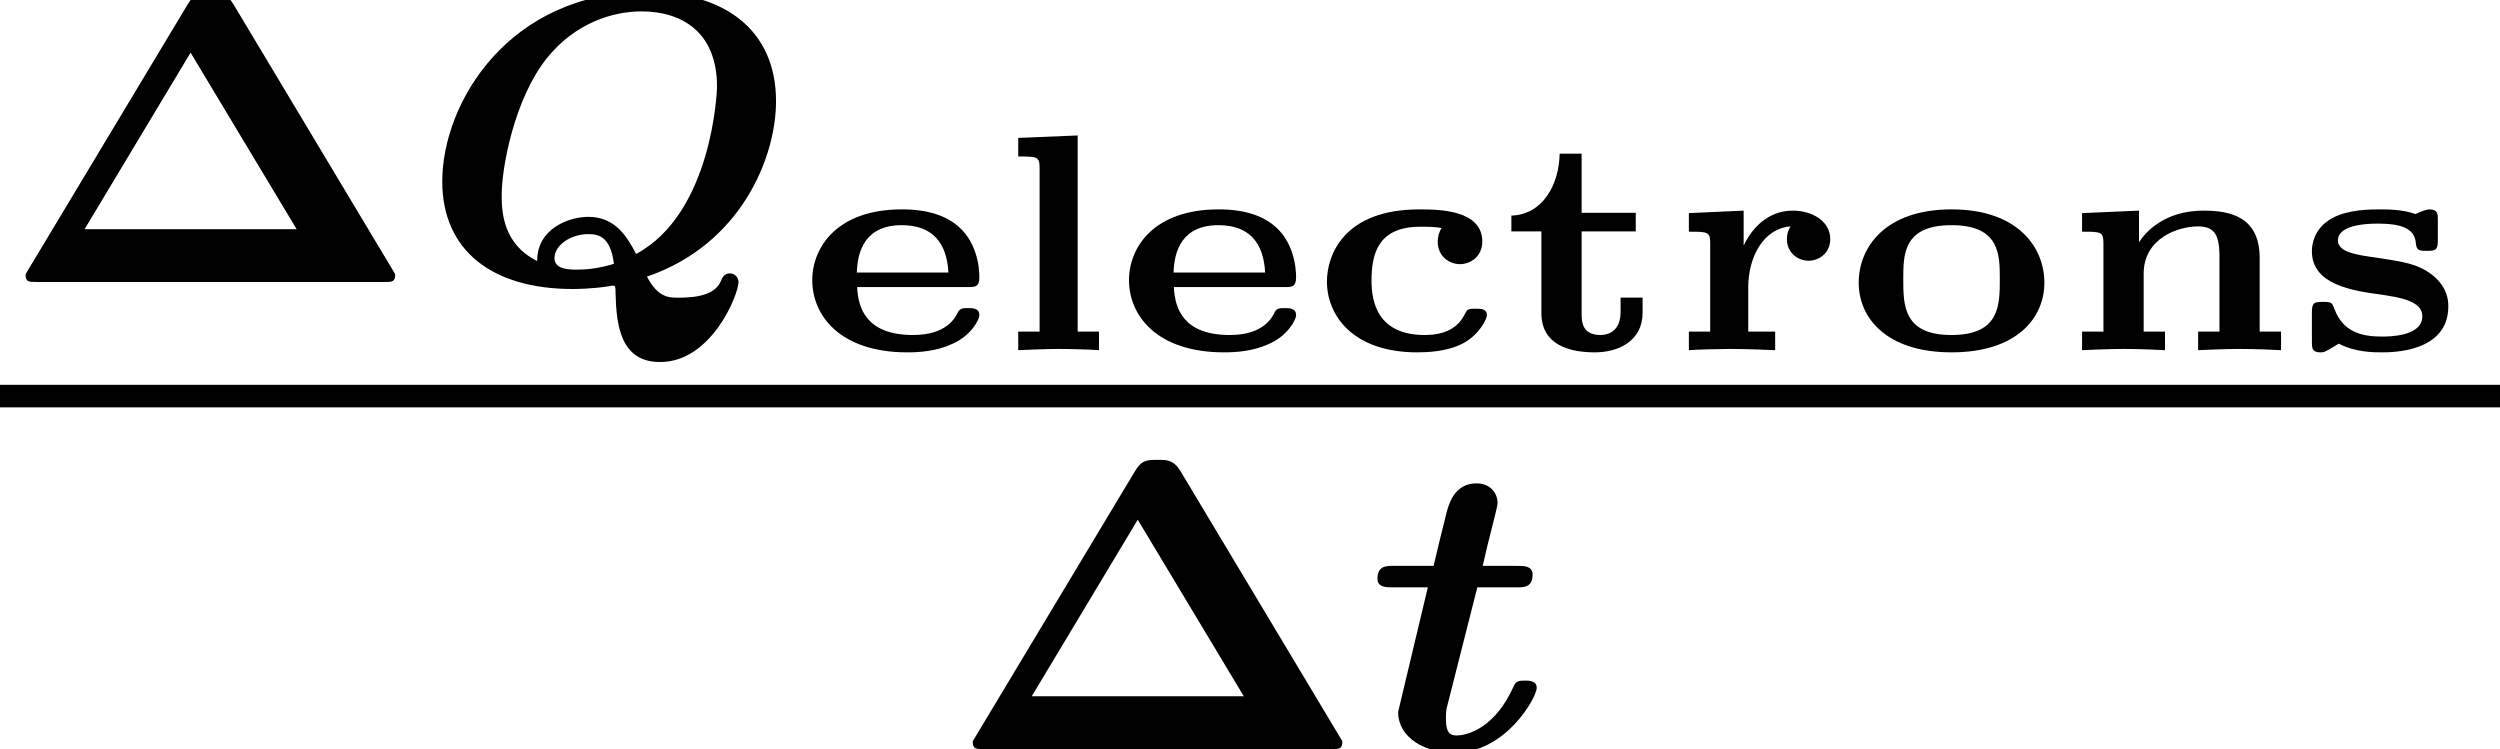
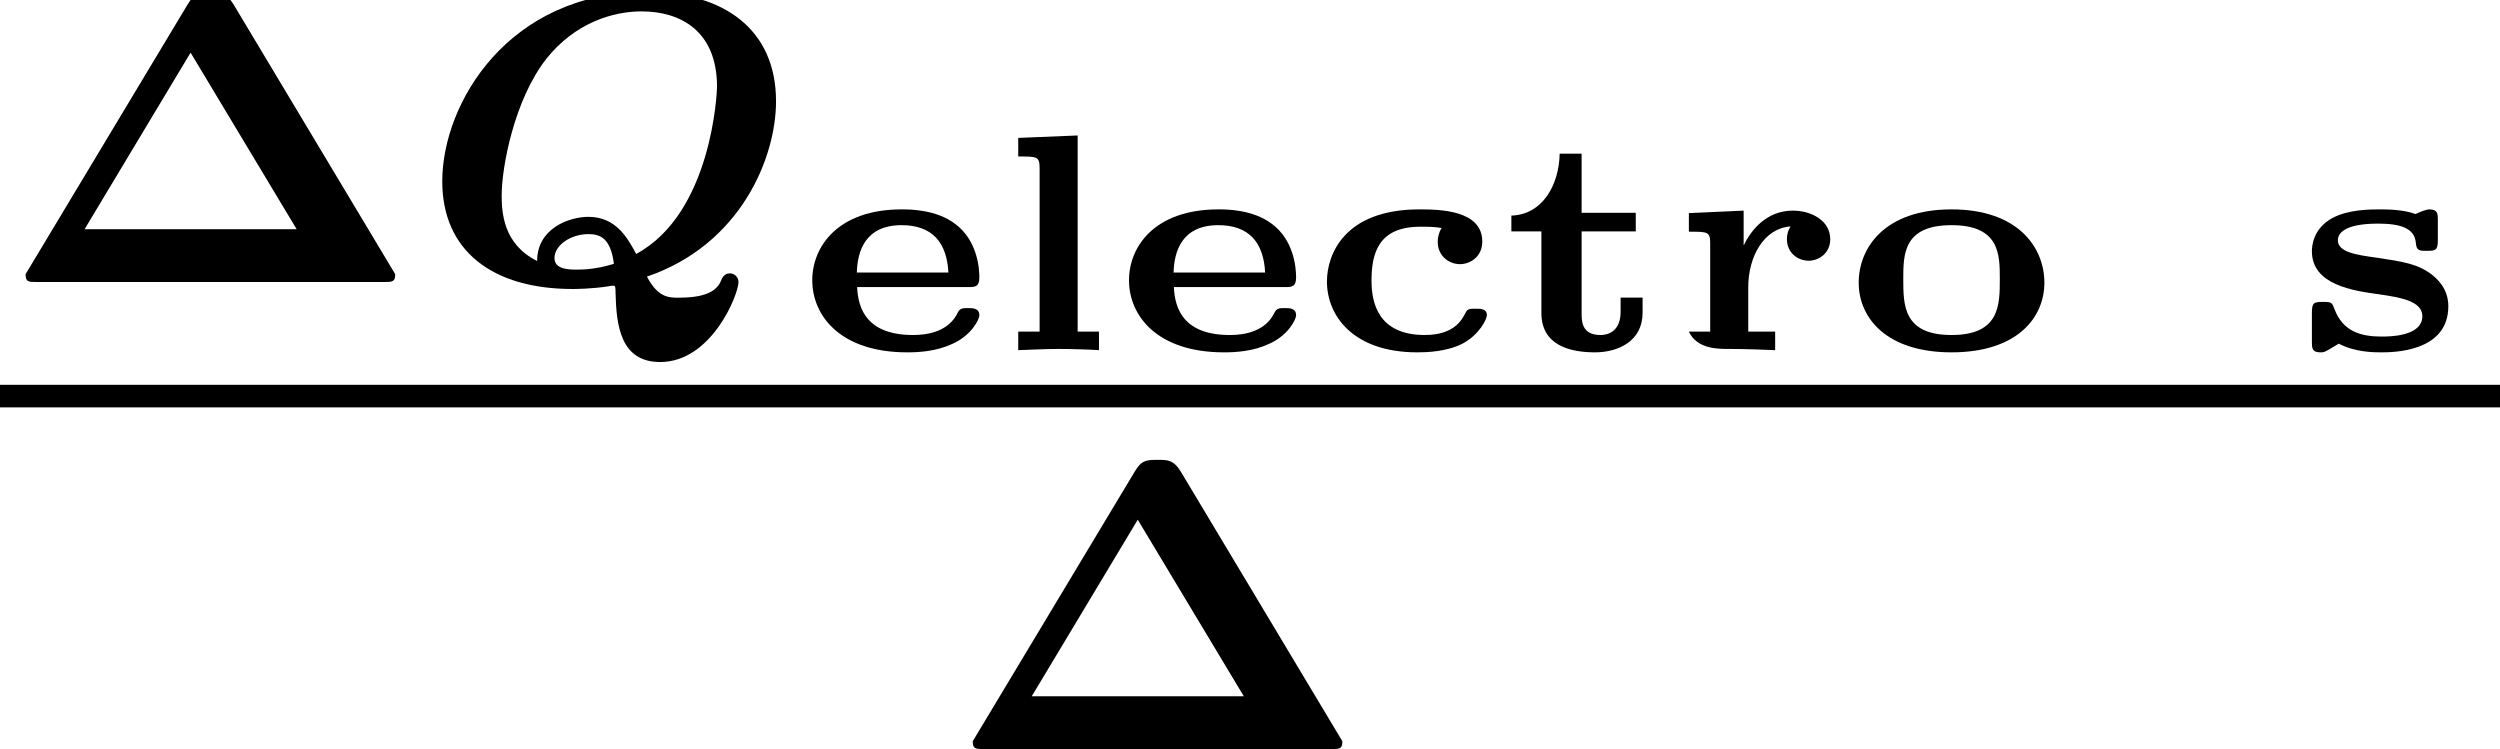
<svg xmlns="http://www.w3.org/2000/svg" xmlns:xlink="http://www.w3.org/1999/xlink" height="14.471pt" version="1.1" viewBox="71.93 58.363 48.297 14.471" width="48.297pt">
  <defs>
    <path d="M4.392 -0.104C6.209 -0.725 6.886 -2.407 6.886 -3.491C6.886 -4.878 5.882 -5.603 4.384 -5.603C1.722 -5.603 0.438 -3.459 0.438 -1.945C0.438 -0.606 1.403 0.135 2.957 0.135C2.997 0.135 3.332 0.135 3.666 0.08C3.69 0.072 3.73 0.072 3.746 0.072C3.778 0.072 3.786 0.08 3.786 0.223C3.802 0.837 3.881 1.546 4.647 1.546C5.643 1.546 6.161 0.239 6.161 0C6.161 -0.096 6.081 -0.167 5.994 -0.167C5.882 -0.167 5.842 -0.072 5.826 -0.032C5.723 0.239 5.38 0.303 5.005 0.303C4.814 0.303 4.607 0.303 4.392 -0.104ZM2.271 -0.406C1.61 -0.733 1.586 -1.355 1.586 -1.682C1.586 -2.208 1.825 -3.523 2.455 -4.32C3.005 -5.005 3.73 -5.228 4.288 -5.228C5.037 -5.228 5.746 -4.854 5.746 -3.77C5.746 -3.682 5.651 -1.331 4.184 -0.542C4.017 -0.853 3.794 -1.259 3.26 -1.259C2.901 -1.259 2.271 -1.044 2.271 -0.406ZM3.754 -0.351C3.443 -0.255 3.196 -0.239 3.053 -0.239C2.893 -0.239 2.606 -0.239 2.606 -0.462C2.606 -0.709 2.917 -0.925 3.26 -0.925C3.467 -0.925 3.69 -0.869 3.754 -0.351Z" id="g0-81" />
-     <path d="M2.136 -3.124H2.893C3.037 -3.124 3.204 -3.124 3.204 -3.371C3.204 -3.539 3.037 -3.539 2.909 -3.539H2.24C2.319 -3.881 2.343 -3.985 2.391 -4.168C2.439 -4.36 2.527 -4.694 2.527 -4.75C2.527 -4.973 2.359 -5.133 2.12 -5.133C1.69 -5.133 1.586 -4.726 1.546 -4.583C1.459 -4.232 1.371 -3.889 1.291 -3.539H0.518C0.375 -3.539 0.207 -3.539 0.207 -3.292C0.207 -3.124 0.375 -3.124 0.502 -3.124H1.18L0.606 -0.717C0.606 -0.223 1.116 0.072 1.69 0.072C2.702 0.072 3.284 -1.012 3.284 -1.18C3.284 -1.323 3.132 -1.323 3.061 -1.323C2.933 -1.323 2.885 -1.315 2.837 -1.211C2.495 -0.438 1.977 -0.263 1.737 -0.263C1.61 -0.263 1.53 -0.311 1.53 -0.582C1.53 -0.662 1.53 -0.749 1.554 -0.829L2.136 -3.124Z" id="g0-116" />
    <path d="M2.54 -2.361C2.487 -2.283 2.463 -2.188 2.463 -2.092C2.463 -1.823 2.678 -1.662 2.893 -1.662C3.09 -1.662 3.324 -1.805 3.324 -2.098C3.324 -2.708 2.499 -2.72 2.11 -2.72C0.652 -2.72 0.323 -1.841 0.323 -1.327C0.323 -0.658 0.837 0.042 2.068 0.042C2.254 0.042 2.636 0.03 2.941 -0.126C3.27 -0.299 3.413 -0.604 3.413 -0.675C3.413 -0.801 3.294 -0.801 3.198 -0.801C3.084 -0.801 3.037 -0.801 3.001 -0.723C2.935 -0.598 2.792 -0.293 2.212 -0.293C1.297 -0.293 1.184 -0.938 1.184 -1.345C1.184 -1.877 1.321 -2.385 2.128 -2.385C2.277 -2.385 2.373 -2.385 2.54 -2.361Z" id="g1-99" />
    <path d="M3.288 -1.219C3.413 -1.219 3.503 -1.219 3.503 -1.405C3.503 -1.596 3.461 -2.122 3.037 -2.439C2.666 -2.72 2.158 -2.72 2.002 -2.72C0.771 -2.72 0.275 -2.002 0.275 -1.351C0.275 -0.664 0.819 0.042 2.11 0.042C2.337 0.042 2.666 0.024 2.977 -0.12C3.347 -0.281 3.503 -0.592 3.503 -0.675C3.503 -0.813 3.371 -0.813 3.288 -0.813C3.192 -0.813 3.132 -0.813 3.09 -0.735C3.037 -0.622 2.863 -0.293 2.224 -0.293C1.339 -0.293 1.16 -0.789 1.142 -1.219H3.288ZM1.136 -1.5C1.148 -1.913 1.297 -2.415 2.002 -2.415C2.594 -2.415 2.875 -2.08 2.905 -1.5H1.136Z" id="g1-101" />
    <path d="M1.626 -4.148L0.478 -4.101V-3.742C0.849 -3.742 0.891 -3.742 0.891 -3.509V-0.359H0.478V0C0.61 -0.006 1.028 -0.024 1.255 -0.024S1.895 -0.012 2.038 0V-0.359H1.626V-4.148Z" id="g1-108" />
-     <path d="M3.891 -1.781C3.891 -2.57 3.335 -2.696 2.809 -2.696C2.044 -2.696 1.686 -2.277 1.56 -2.086V-2.696L0.46 -2.648V-2.289C0.831 -2.289 0.873 -2.289 0.873 -2.056V-0.359H0.46V0C0.598 -0.006 0.992 -0.024 1.261 -0.024C1.566 -0.024 1.967 -0.006 2.062 0V-0.359H1.65V-1.476C1.65 -2.17 2.325 -2.391 2.696 -2.391C2.983 -2.391 3.114 -2.271 3.114 -1.823V-0.359H2.702V0C2.839 -0.006 3.234 -0.024 3.503 -0.024C3.808 -0.024 4.208 -0.006 4.304 0V-0.359H3.891V-1.781Z" id="g1-110" />
    <path d="M3.862 -1.303C3.862 -1.985 3.353 -2.72 2.068 -2.72C0.777 -2.72 0.275 -1.979 0.275 -1.303C0.275 -0.622 0.813 0.042 2.068 0.042C3.335 0.042 3.862 -0.628 3.862 -1.303ZM2.068 -0.293C1.136 -0.293 1.136 -0.873 1.136 -1.375C1.136 -1.847 1.136 -2.415 2.068 -2.415S3.001 -1.847 3.001 -1.375C3.001 -0.873 3.001 -0.293 2.068 -0.293Z" id="g1-111" />
-     <path d="M1.542 -1.213C1.542 -1.805 1.841 -2.355 2.361 -2.391C2.343 -2.367 2.289 -2.277 2.289 -2.146C2.289 -1.871 2.511 -1.728 2.708 -1.728S3.126 -1.871 3.126 -2.146C3.126 -2.499 2.768 -2.696 2.403 -2.696C1.895 -2.696 1.596 -2.319 1.459 -2.032H1.453V-2.696L0.395 -2.648V-2.289C0.765 -2.289 0.807 -2.289 0.807 -2.056V-0.359H0.395V0C0.556 -0.012 0.974 -0.024 1.19 -0.024C1.476 -0.024 1.967 -0.006 2.062 0V-0.359H1.542V-1.213Z" id="g1-114" />
+     <path d="M1.542 -1.213C1.542 -1.805 1.841 -2.355 2.361 -2.391C2.343 -2.367 2.289 -2.277 2.289 -2.146C2.289 -1.871 2.511 -1.728 2.708 -1.728S3.126 -1.871 3.126 -2.146C3.126 -2.499 2.768 -2.696 2.403 -2.696C1.895 -2.696 1.596 -2.319 1.459 -2.032H1.453V-2.696L0.395 -2.648V-2.289C0.765 -2.289 0.807 -2.289 0.807 -2.056V-0.359H0.395C0.556 -0.012 0.974 -0.024 1.19 -0.024C1.476 -0.024 1.967 -0.006 2.062 0V-0.359H1.542V-1.213Z" id="g1-114" />
    <path d="M2.756 -2.517C2.756 -2.63 2.756 -2.72 2.594 -2.72C2.529 -2.72 2.415 -2.672 2.325 -2.63C2.08 -2.72 1.769 -2.72 1.632 -2.72C1.459 -2.72 1.028 -2.72 0.717 -2.552C0.347 -2.349 0.323 -2.014 0.323 -1.913C0.323 -1.261 1.112 -1.148 1.644 -1.076C2.002 -1.022 2.457 -0.956 2.457 -0.658C2.457 -0.263 1.817 -0.263 1.668 -0.263C1.273 -0.263 0.921 -0.359 0.759 -0.795C0.711 -0.921 0.705 -0.933 0.538 -0.933C0.359 -0.933 0.323 -0.915 0.323 -0.723V-0.161C0.323 -0.048 0.323 0.042 0.484 0.042C0.55 0.042 0.562 0.042 0.681 -0.03C0.717 -0.048 0.807 -0.108 0.843 -0.126C1.16 0.042 1.524 0.042 1.662 0.042C1.877 0.042 2.959 0.042 2.959 -0.849C2.959 -1.207 2.72 -1.393 2.642 -1.459C2.367 -1.668 2.086 -1.71 1.572 -1.787C1.178 -1.841 0.825 -1.895 0.825 -2.122C0.825 -2.224 0.897 -2.445 1.602 -2.445C2.026 -2.445 2.307 -2.361 2.331 -2.074C2.343 -1.919 2.403 -1.919 2.54 -1.919C2.714 -1.919 2.756 -1.931 2.756 -2.122V-2.517Z" id="g1-115" />
    <path d="M1.56 -2.295H2.606V-2.654H1.56V-3.796H1.136C1.124 -3.186 0.801 -2.618 0.203 -2.6V-2.295H0.783V-0.717C0.783 -0.102 1.321 0.042 1.817 0.042C2.265 0.042 2.738 -0.173 2.738 -0.723V-1.016H2.313V-0.741C2.313 -0.341 2.044 -0.293 1.925 -0.293C1.56 -0.293 1.56 -0.562 1.56 -0.717V-2.295Z" id="g1-116" />
    <path d="M4.511 -5.364C4.376 -5.587 4.248 -5.587 4.089 -5.587H4.041C3.826 -5.587 3.746 -5.563 3.626 -5.364L0.494 -0.151C0.494 0 0.55 0 0.717 0H7.412C7.58 0 7.635 0 7.635 -0.151L4.511 -5.364ZM3.682 -4.431L5.731 -1.02H1.634L3.682 -4.431Z" id="g2-1" />
  </defs>
  <g id="page1">
    <use x="71.93" xlink:href="#g2-1" y="63.811" />
    <use x="80.036" xlink:href="#g0-81" y="63.811" />
    <use x="87.347" xlink:href="#g1-101" y="65.128" />
    <use x="91.123" xlink:href="#g1-108" y="65.128" />
    <use x="93.466" xlink:href="#g1-101" y="65.128" />
    <use x="97.242" xlink:href="#g1-99" y="65.128" />
    <use x="100.925" xlink:href="#g1-116" y="65.128" />
    <use x="104.162" xlink:href="#g1-114" y="65.128" />
    <use x="107.563" xlink:href="#g1-111" y="65.128" />
    <use x="111.693" xlink:href="#g1-110" y="65.128" />
    <use x="116.27" xlink:href="#g1-115" y="65.128" />
    <rect height="0.436" width="48.297" x="71.93" y="65.797" />
    <use x="90.228" xlink:href="#g2-1" y="72.834" />
    <use x="98.334" xlink:href="#g0-116" y="72.834" />
  </g>
</svg>